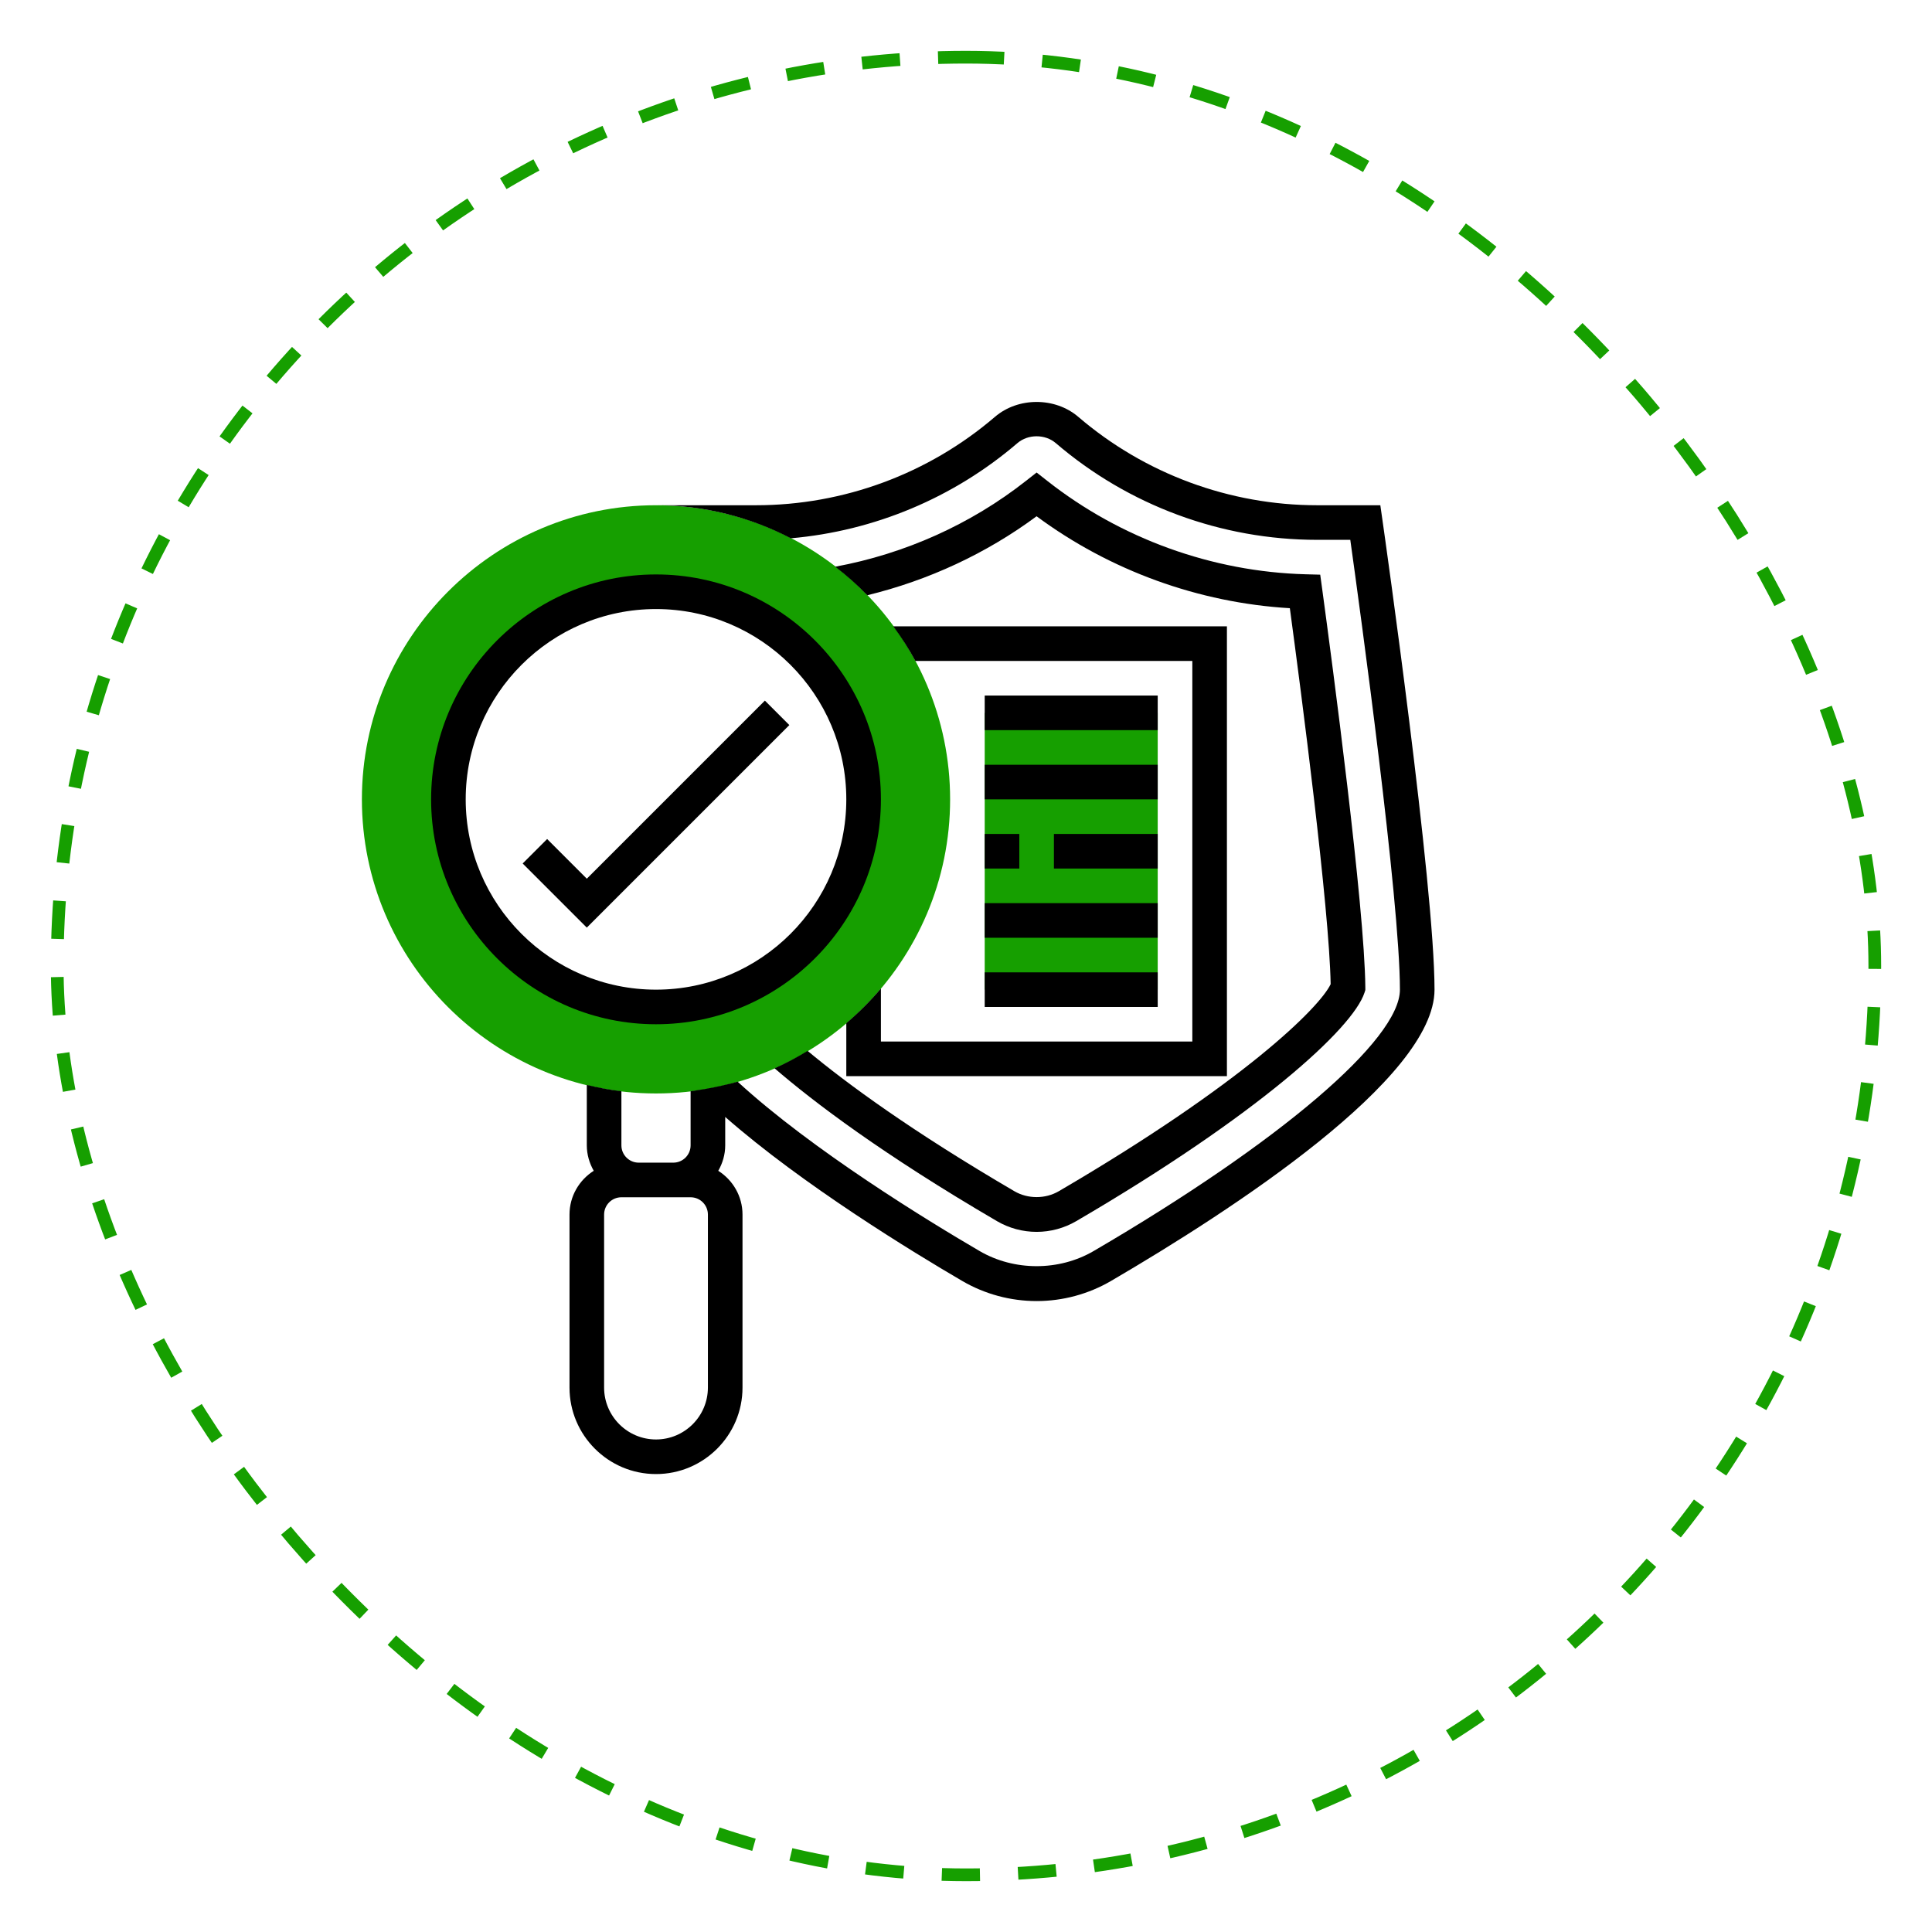
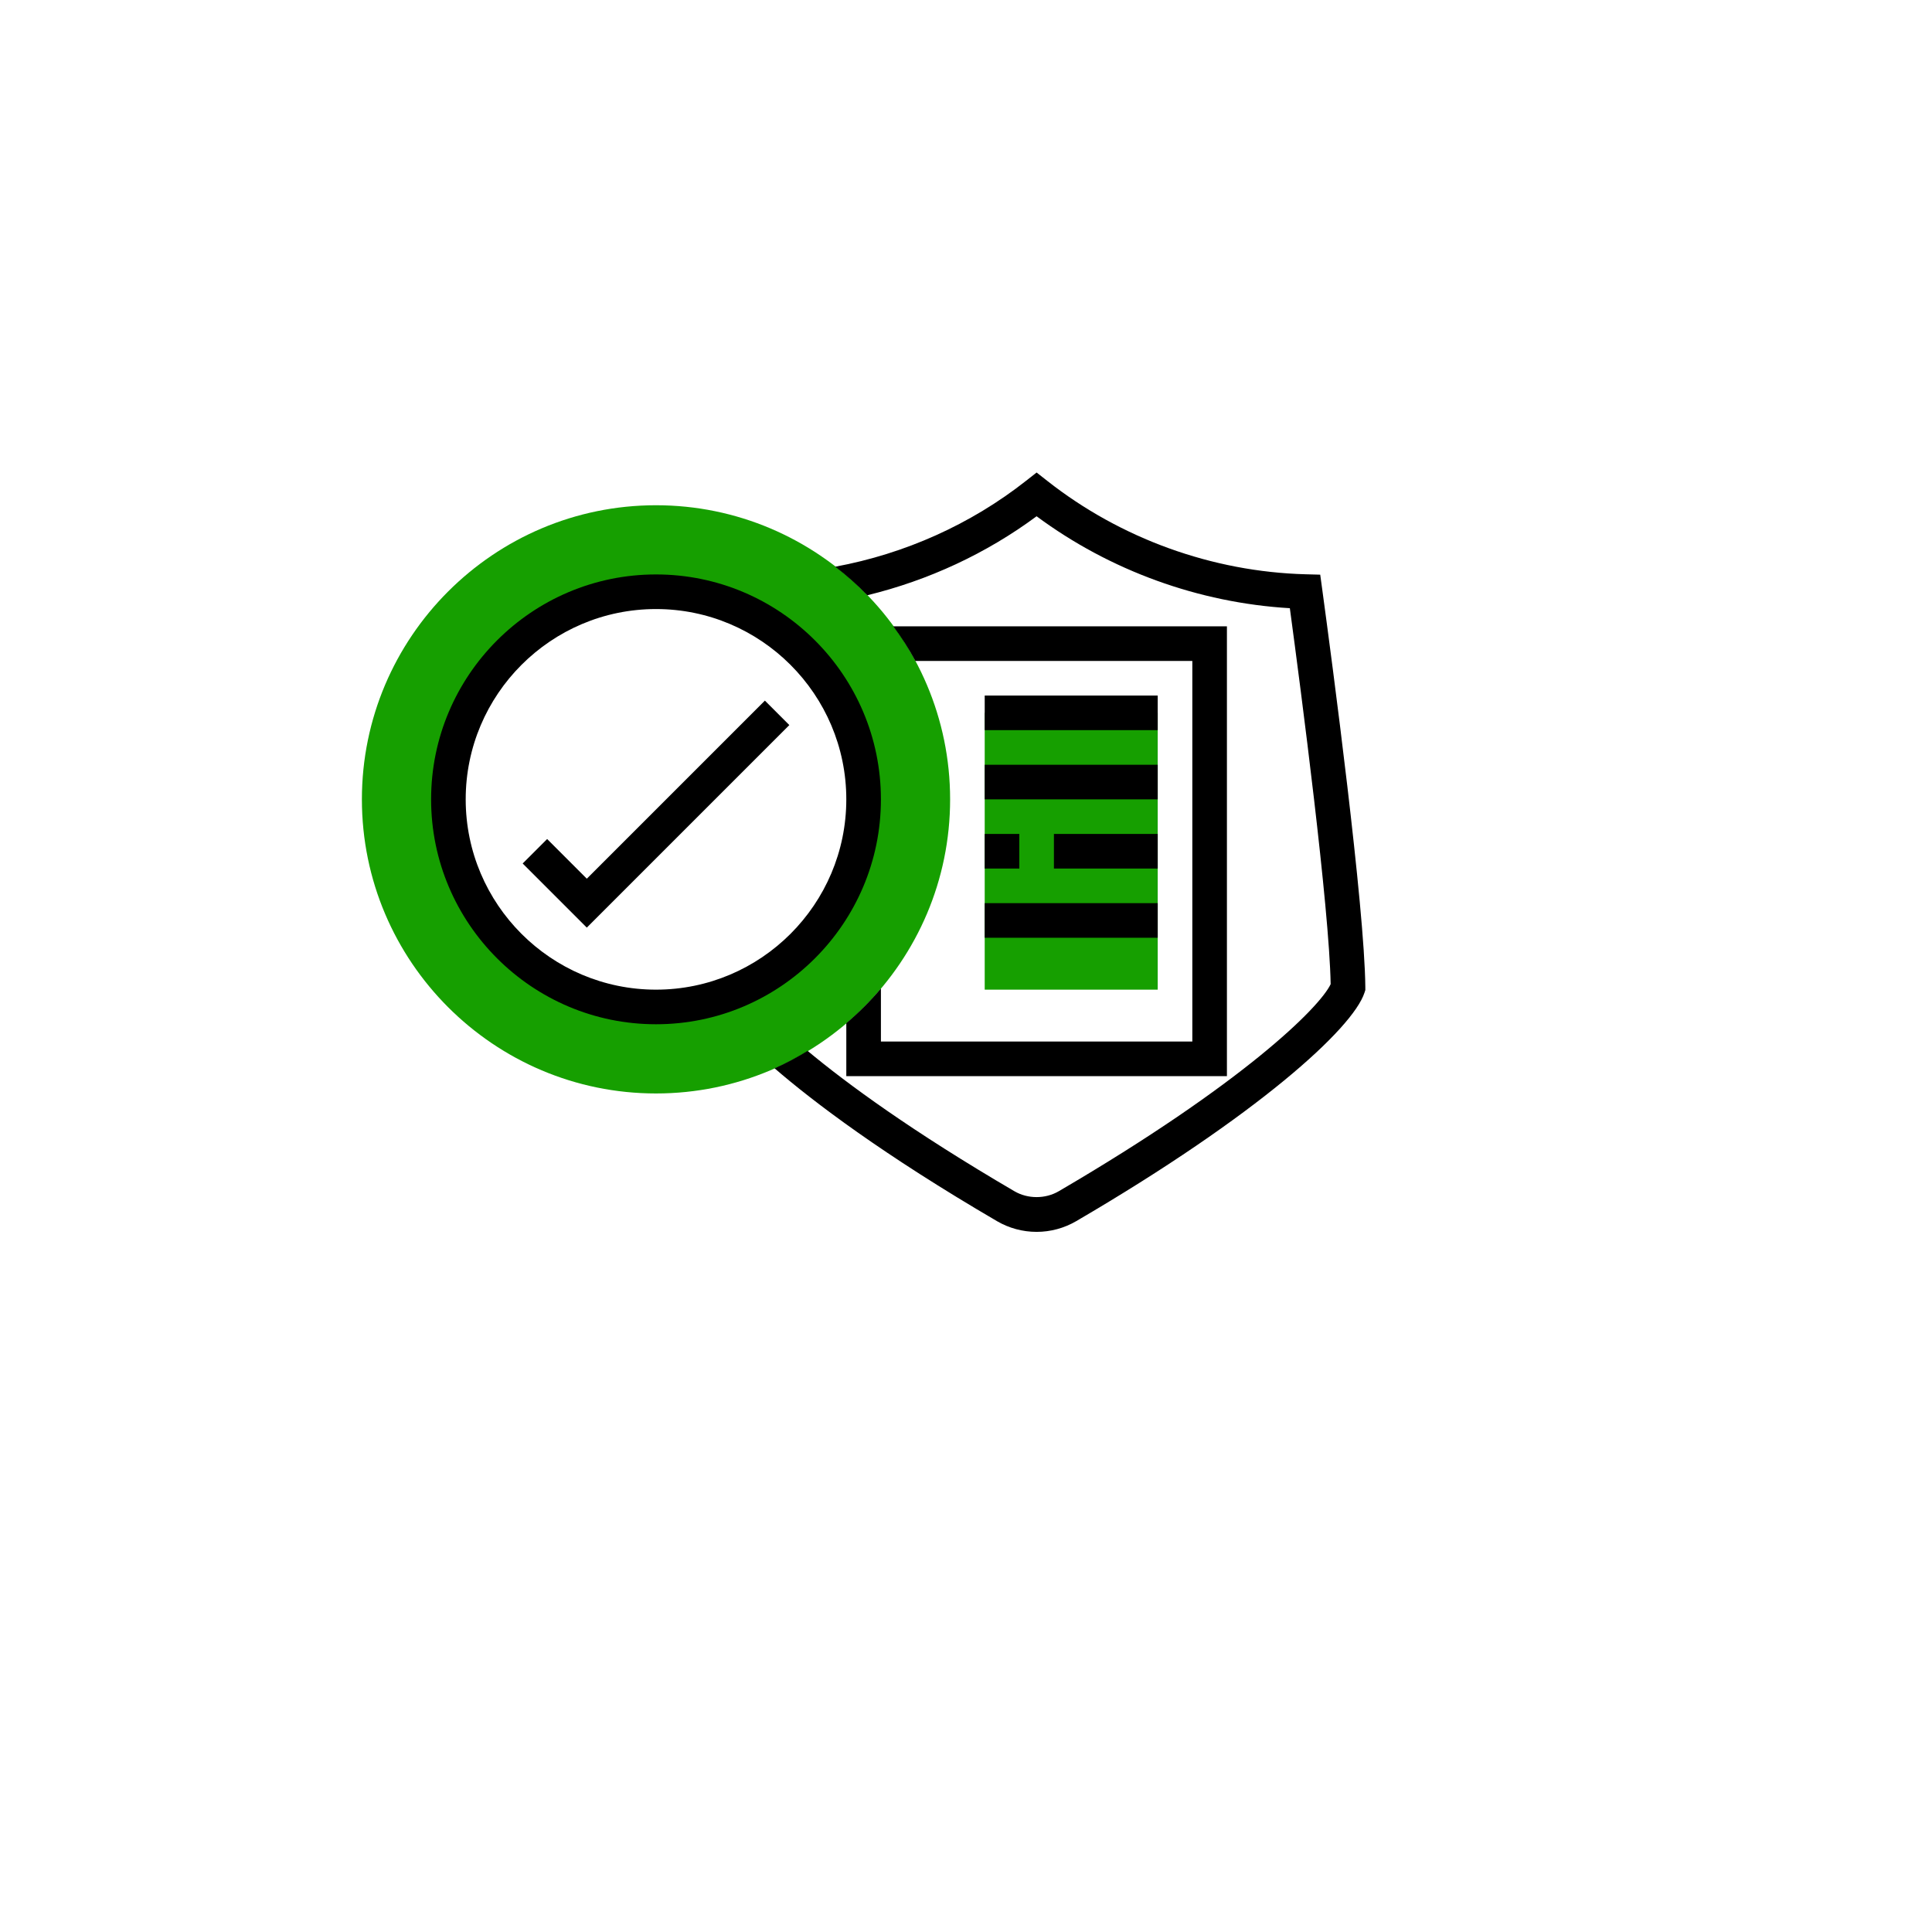
<svg xmlns="http://www.w3.org/2000/svg" width="152" height="152" viewBox="0 0 152 152" fill="none">
  <g filter="url(#filter0_d)">
-     <rect x="4" width="144" height="144" rx="72" fill="white" />
-     <rect x="4.5" y="0.5" width="143" height="143" rx="71.5" stroke="#169F00" stroke-dasharray="3 3" />
-   </g>
+     </g>
  <path d="M51.611 86.028C38.852 86.028 28.472 75.648 28.472 62.889C28.472 50.13 38.852 39.75 51.611 39.75C64.37 39.75 74.75 50.13 74.75 62.889C74.75 75.648 64.37 86.028 51.611 86.028ZM51.611 46.556C42.605 46.556 35.278 53.882 35.278 62.889C35.278 71.895 42.605 79.222 51.611 79.222C60.618 79.222 67.945 71.895 67.945 62.889C67.945 53.882 60.618 46.556 51.611 46.556Z" fill="#169F00" />
  <path d="M77.472 56.083H91.083V77.861H77.472V56.083Z" fill="#169F00" />
  <path d="M60.177 55.121L46.167 69.131L43.046 66.01L41.121 67.934L46.167 72.98L62.101 57.046L60.177 55.121Z" fill="black" />
-   <path d="M108.764 40.918L108.597 39.75H103.633C96.742 39.75 90.067 37.281 84.836 32.797C83.011 31.232 80.1 31.232 78.275 32.797C73.044 37.281 66.37 39.75 59.478 39.75H51.611C55.437 39.75 59.04 40.699 62.222 42.35C68.775 41.778 75.021 39.172 80.046 34.862C80.885 34.145 82.225 34.145 83.064 34.862C88.787 39.77 96.092 42.472 103.633 42.472H106.234C106.996 47.919 110.139 70.815 110.139 77.861C110.139 81.803 100.679 89.874 86.039 98.427C83.324 100.012 79.787 100.012 77.073 98.427C73.104 96.11 63.898 90.496 58.033 85.102C57.622 85.221 57.203 85.319 56.782 85.413C56.579 85.46 56.374 85.502 56.169 85.545C55.72 85.633 55.27 85.716 54.812 85.78C54.652 85.803 54.495 85.835 54.333 85.854V90.111C54.333 90.862 53.722 91.472 52.972 91.472H50.25C49.5 91.472 48.889 90.862 48.889 90.111V85.854C47.962 85.745 47.057 85.57 46.167 85.354V90.111C46.167 90.842 46.375 91.519 46.712 92.113C45.571 92.838 44.806 94.106 44.806 95.556V109.167C44.806 112.919 47.858 115.972 51.611 115.972C55.364 115.972 58.417 112.919 58.417 109.167V95.556C58.417 94.106 57.652 92.838 56.51 92.113C56.847 91.519 57.056 90.842 57.056 90.111V87.875C63.13 93.212 71.84 98.523 75.7 100.777C77.474 101.814 79.499 102.361 81.556 102.361C83.612 102.361 85.638 101.814 87.411 100.778C96.916 95.226 112.861 84.865 112.861 77.861C112.861 69.692 108.932 42.09 108.764 40.918V40.918ZM55.694 109.167C55.694 111.418 53.862 113.25 51.611 113.25C49.36 113.25 47.528 111.418 47.528 109.167V95.556C47.528 94.804 48.139 94.195 48.889 94.195H50.25H52.972H54.333C55.083 94.195 55.694 94.804 55.694 95.556V109.167Z" fill="black" />
  <path d="M60.939 84.047C64.033 86.718 69.455 90.826 78.445 96.078C79.387 96.627 80.463 96.917 81.556 96.917C82.65 96.917 83.725 96.625 84.666 96.077C98.936 87.742 106.427 80.917 107.349 78.105L107.418 77.892L107.417 77.669C107.365 71.346 104.807 52.105 104.025 46.358L103.868 45.212L102.713 45.181C95.379 44.983 88.164 42.376 82.398 37.836L81.556 37.175L80.713 37.836C76.374 41.251 71.196 43.571 65.714 44.585C66.606 45.275 67.452 46.021 68.234 46.831C73.05 45.659 77.599 43.547 81.554 40.617C87.32 44.89 94.317 47.429 101.479 47.85C102.378 54.511 104.581 71.386 104.689 77.428C103.831 79.254 97.803 85.245 83.291 93.724C82.242 94.335 80.867 94.335 79.816 93.724C71.746 89.007 66.642 85.264 63.536 82.677C62.701 83.186 61.839 83.65 60.939 84.047V84.047Z" fill="black" />
  <path d="M66.583 80.499V84.667H96.528V49.278H70.281C70.916 50.146 71.505 51.047 72.016 52H93.806V81.944H69.306V77.769C68.477 78.754 67.563 79.665 66.583 80.499Z" fill="black" />
  <path d="M69.306 62.889C69.306 53.132 61.368 45.194 51.611 45.194C41.855 45.194 33.917 53.132 33.917 62.889C33.917 72.645 41.855 80.583 51.611 80.583C61.368 80.583 69.306 72.645 69.306 62.889ZM36.639 62.889C36.639 54.634 43.356 47.917 51.611 47.917C59.866 47.917 66.583 54.634 66.583 62.889C66.583 71.144 59.866 77.861 51.611 77.861C43.356 77.861 36.639 71.144 36.639 62.889Z" fill="black" />
  <path d="M77.472 54.722H91.083V57.444H77.472V54.722Z" fill="black" />
  <path d="M77.472 60.167H91.083V62.889H77.472V60.167Z" fill="black" />
  <path d="M77.472 65.611H80.195V68.333H77.472V65.611Z" fill="black" />
  <path d="M82.917 65.611H91.083V68.333H82.917V65.611Z" fill="black" />
  <path d="M77.472 71.055H91.083V73.778H77.472V71.055Z" fill="black" />
-   <path d="M77.472 76.5H91.083V79.222H77.472V76.5Z" fill="black" />
  <defs>
    <filter id="filter0_d" x="0" y="0" width="152" height="152" filterUnits="userSpaceOnUse" color-interpolation-filters="sRGB">
      <feFlood flood-opacity="0" result="BackgroundImageFix" />
      <feColorMatrix in="SourceAlpha" type="matrix" values="0 0 0 0 0 0 0 0 0 0 0 0 0 0 0 0 0 0 127 0" />
      <feOffset dy="4" />
      <feGaussianBlur stdDeviation="2" />
      <feColorMatrix type="matrix" values="0 0 0 0 0 0 0 0 0 0 0 0 0 0 0 0 0 0 0.04 0" />
      <feBlend mode="normal" in2="BackgroundImageFix" result="effect1_dropShadow" />
      <feBlend mode="normal" in="SourceGraphic" in2="effect1_dropShadow" result="shape" />
    </filter>
  </defs>
</svg>